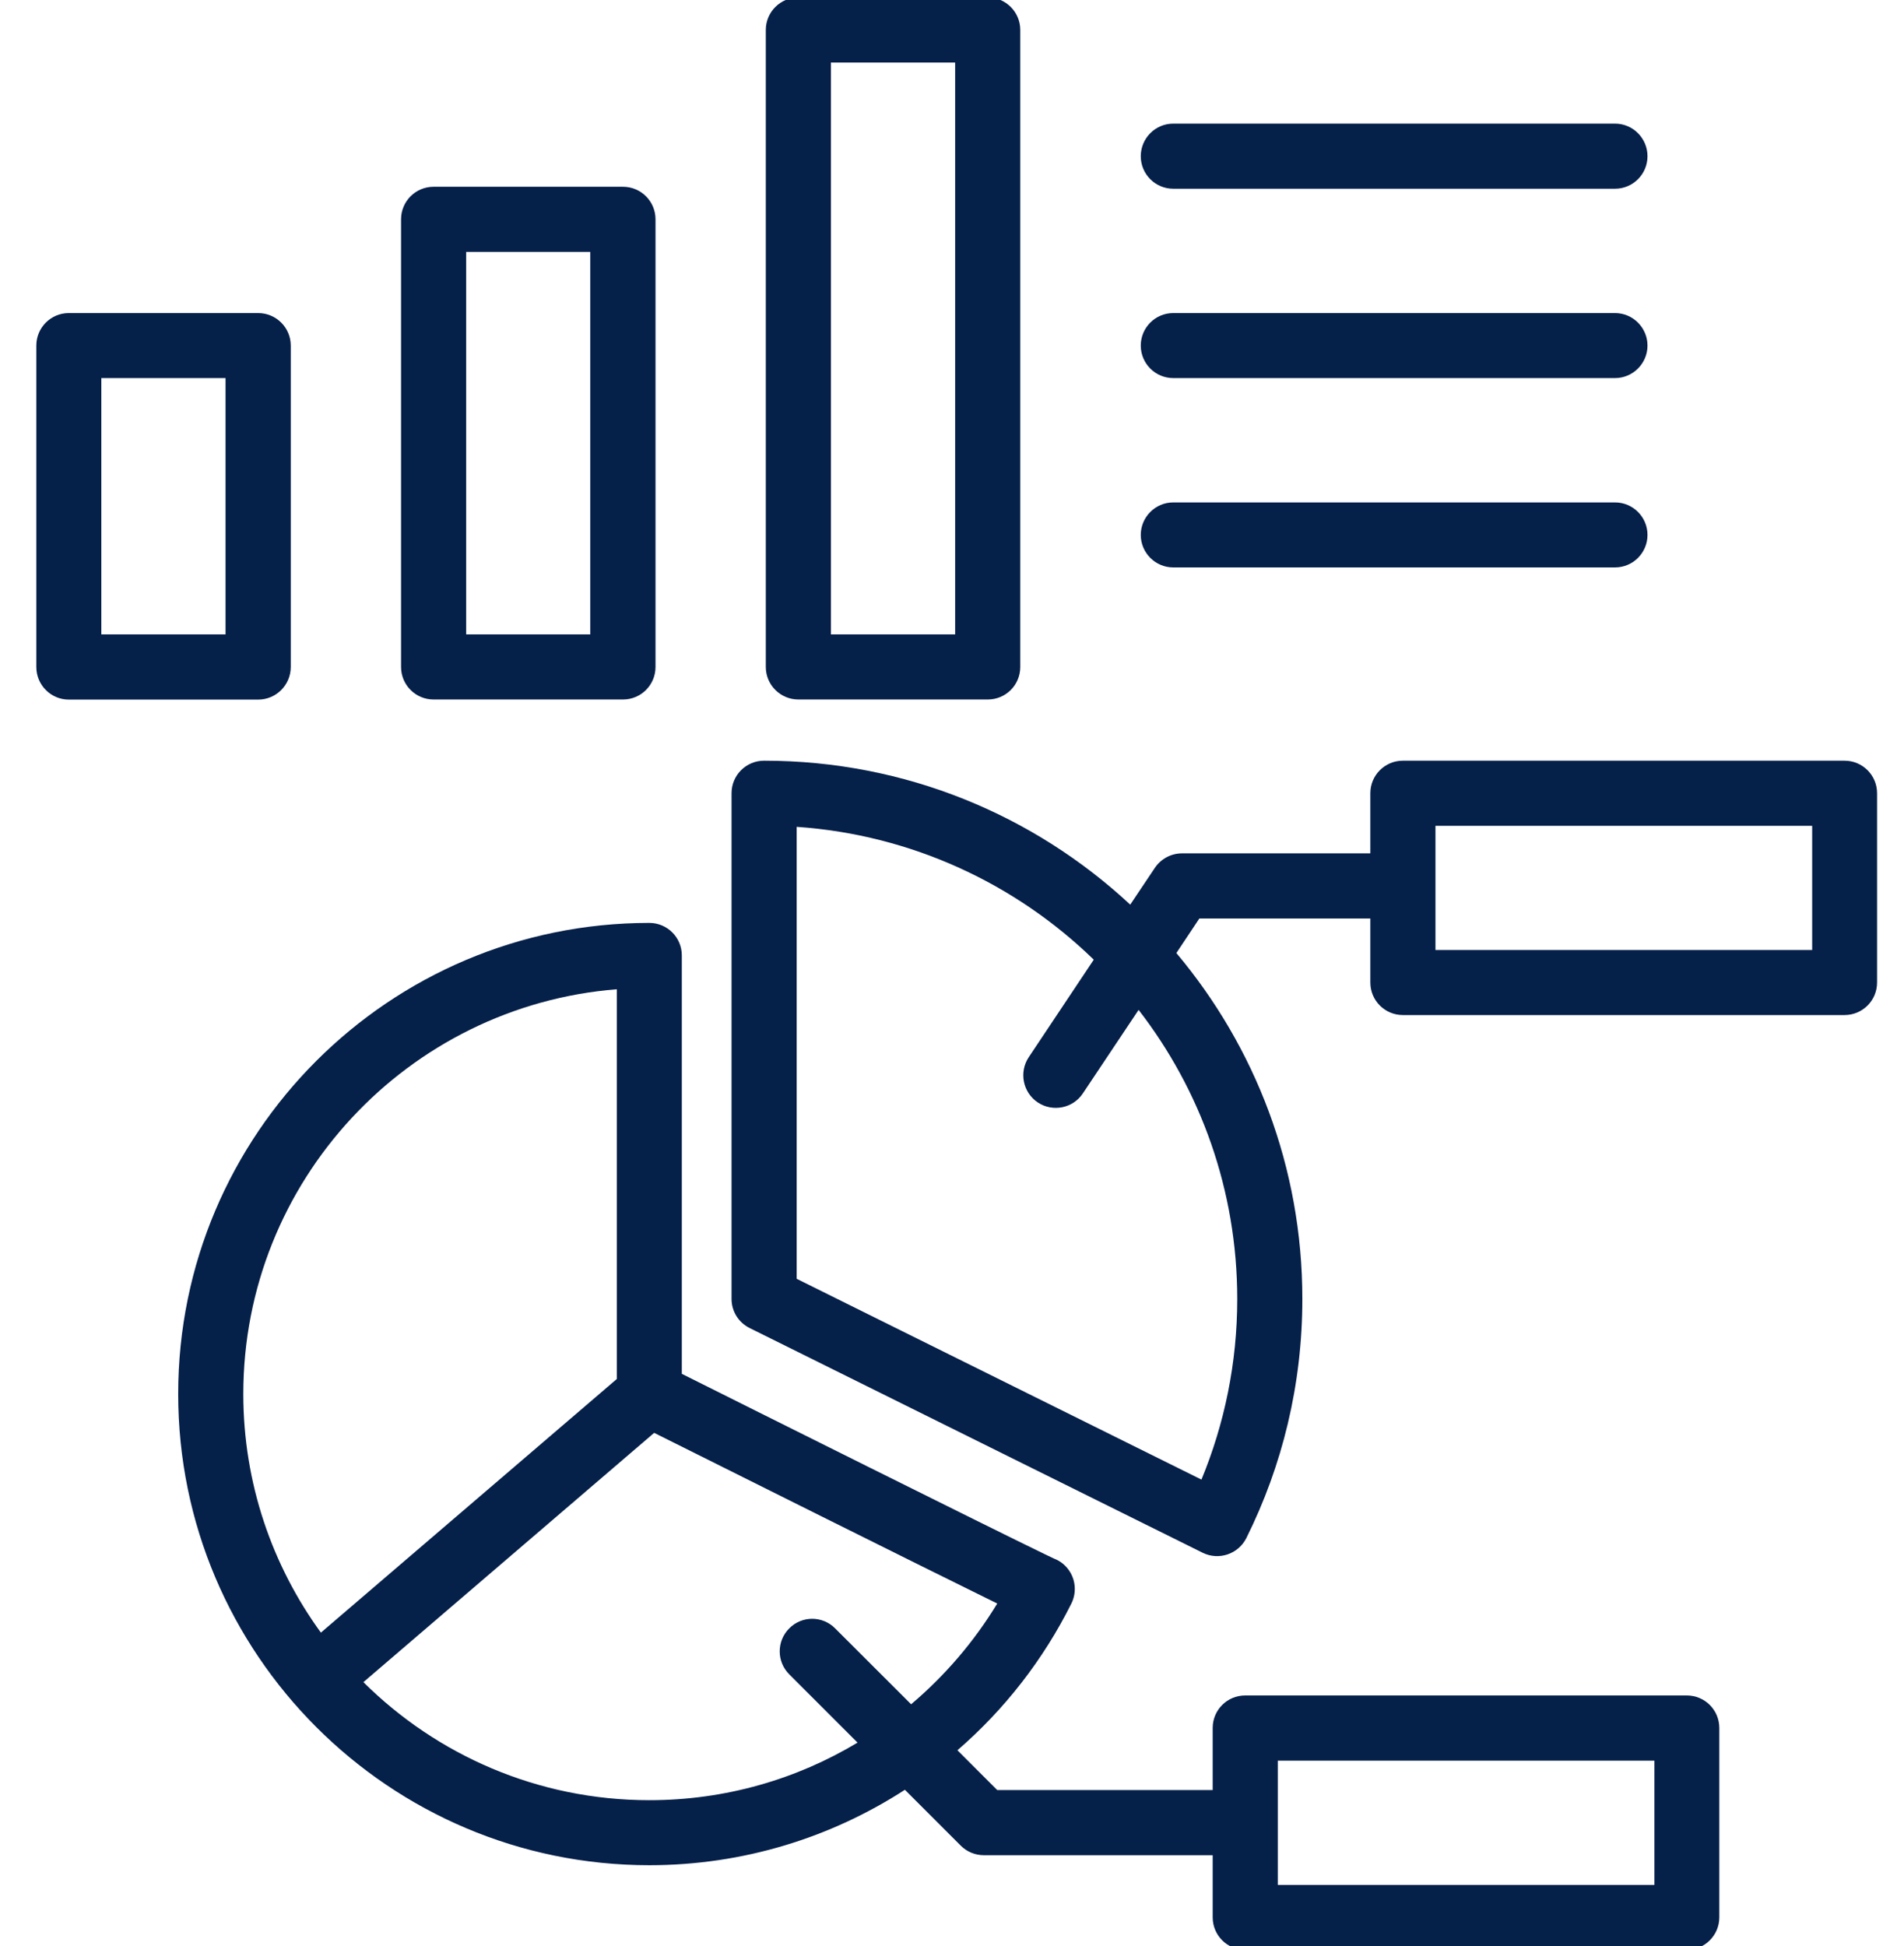
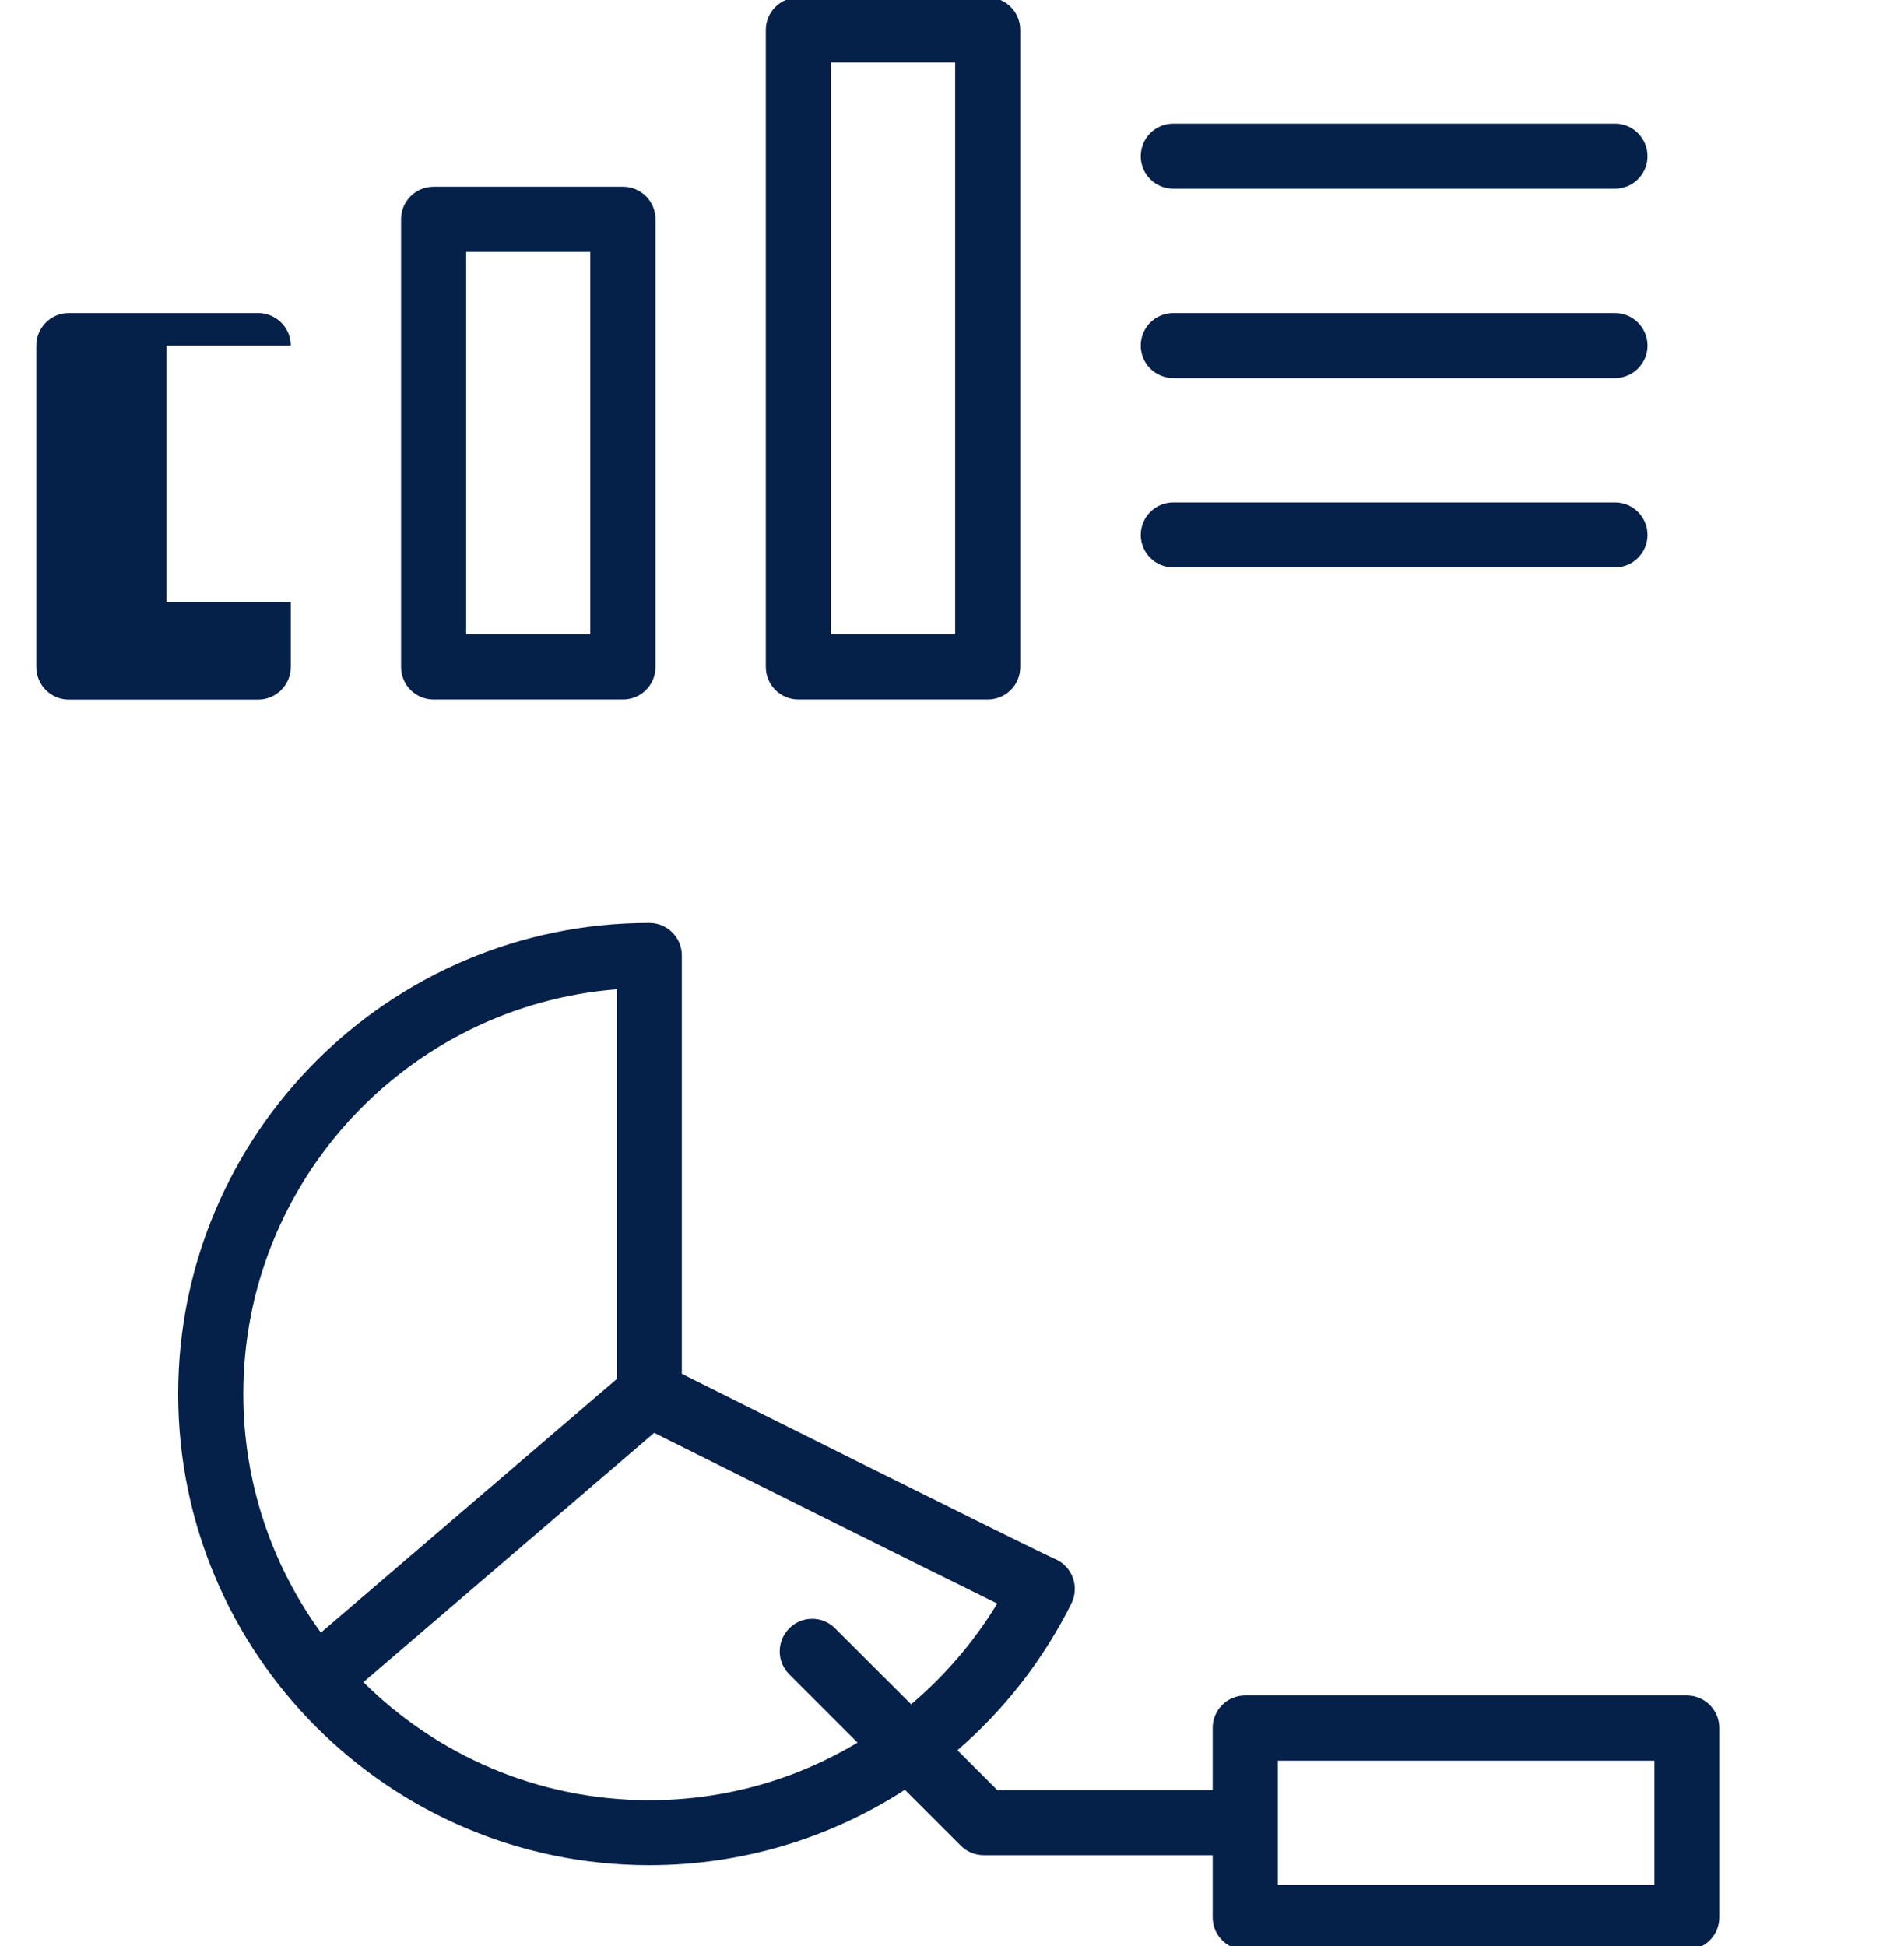
<svg xmlns="http://www.w3.org/2000/svg" id="Layer_1" data-name="Layer 1" width="184.53" height="188.59" viewBox="0 0 184.53 188.59">
-   <path d="m109.55,87.68c-9.3-8.66-21.79-13.96-35.5-13.96-1.74,0-3.15,1.41-3.15,3.15v49.01c0,1.2.68,2.29,1.75,2.82l43.91,21.78c1.56.77,3.45.13,4.23-1.42,3.48-6.99,5.43-14.85,5.43-23.18,0-12.76-4.59-24.45-12.21-33.52l2.23-3.35h16.57v6.21c0,1.74,1.41,3.15,3.15,3.15h42.81c1.74,0,3.15-1.41,3.15-3.15v-18.35c0-1.74-1.41-3.15-3.15-3.15h-42.81c-1.74,0-3.15,1.41-3.15,3.15v5.83h-18.25c-1.06,0-2.04.53-2.63,1.4l-2.39,3.57Zm-3.55,5.32c-7.55-7.34-17.63-12.1-28.79-12.87v43.8l39.23,19.46c2.23-5.39,3.47-11.31,3.47-17.5,0-10.55-3.57-20.28-9.56-28.02l-5.4,8.09c-.96,1.45-2.92,1.84-4.37.88-1.45-.97-1.84-2.93-.88-4.38l6.3-9.45Zm69.63-12.97v12.04h-36.51v-12.04h36.51Z" fill="#052049" fill-rule="evenodd" />
  <path d="m87.7,173.45l5.42,5.42c.59.59,1.39.92,2.23.92h22.18v6.02c0,1.74,1.4,3.15,3.15,3.15h42.8c1.75,0,3.15-1.41,3.15-3.15v-18.35c0-1.74-1.4-3.15-3.15-3.15h-42.8c-1.75,0-3.15,1.41-3.15,3.15v6.02h-20.88l-3.86-3.86c4.56-3.94,8.33-8.78,11.05-14.23.48-.98.43-2.14-.15-3.07-.36-.59-.91-1.04-1.55-1.28-.09-.05-.47-.23-.9-.43-5.42-2.62-28.59-14.18-35.16-17.47v-40.55c0-1.74-1.41-3.15-3.15-3.15-25.19,0-45.66,20.45-45.66,45.65s20.47,45.67,45.66,45.67c9.12,0,17.63-2.69,24.77-7.31h0Zm72.64-2.82v12.04h-36.5v-12.04h36.5Zm-72.02-5.48c3.27-2.77,6.09-6.06,8.33-9.75-7.54-3.7-27.11-13.47-33.25-16.54l-28.18,24.16c7.11,7.06,16.9,11.44,27.71,11.44,7.38,0,14.29-2.04,20.18-5.58l-6.62-6.62c-1.23-1.23-1.23-3.22,0-4.45,1.23-1.24,3.22-1.24,4.45,0l7.37,7.36Zm-28.54-31.51l-28.68,24.58c-4.72-6.49-7.52-14.49-7.52-23.13,0-20.65,15.96-37.61,36.2-39.22v37.77Z" fill="#052049" fill-rule="evenodd" />
-   <path d="m28.18,33.49c0-1.74-1.42-3.15-3.16-3.15H6.67c-1.74,0-3.15,1.41-3.15,3.15v31.15c0,1.74,1.41,3.16,3.15,3.16h18.35c1.74,0,3.16-1.42,3.16-3.16v-31.15Zm-6.32,3.15v24.84h-12.04v-24.84h12.04Z" fill="#052049" fill-rule="evenodd" />
+   <path d="m28.18,33.49c0-1.74-1.42-3.15-3.16-3.15H6.67c-1.74,0-3.15,1.41-3.15,3.15v31.15c0,1.74,1.41,3.16,3.15,3.16h18.35c1.74,0,3.16-1.42,3.16-3.16v-31.15Zv24.84h-12.04v-24.84h12.04Z" fill="#052049" fill-rule="evenodd" />
  <path d="m63.53,21.25c0-1.74-1.41-3.15-3.15-3.15h-18.36c-1.74,0-3.15,1.41-3.15,3.15v43.39c0,1.74,1.41,3.15,3.15,3.15h18.36c1.74,0,3.15-1.41,3.15-3.15V21.25Zm-6.32,3.15v37.08h-12.03V24.41h12.03Z" fill="#052049" fill-rule="evenodd" />
  <path d="m98.88,2.9c0-1.74-1.41-3.15-3.15-3.15h-18.35c-1.74,0-3.16,1.41-3.16,3.15v61.74c0,1.74,1.42,3.15,3.16,3.15h18.35c1.74,0,3.15-1.4,3.15-3.15V2.9Zm-6.31,3.15v55.43h-12.04V6.06h12.04Z" fill="#052049" fill-rule="evenodd" />
  <path d="m113.71,54.99h42.81c1.74,0,3.15-1.41,3.15-3.15s-1.41-3.15-3.15-3.15h-42.81c-1.74,0-3.15,1.42-3.15,3.15s1.41,3.15,3.15,3.15Z" fill="#052049" fill-rule="evenodd" />
  <path d="m113.71,36.64h42.81c1.74,0,3.15-1.42,3.15-3.15s-1.41-3.15-3.15-3.15h-42.81c-1.74,0-3.15,1.41-3.15,3.15s1.41,3.15,3.15,3.15Z" fill="#052049" fill-rule="evenodd" />
  <path d="m113.71,18.29h42.81c1.74,0,3.15-1.41,3.15-3.15s-1.41-3.16-3.15-3.16h-42.81c-1.74,0-3.15,1.42-3.15,3.16s1.41,3.15,3.15,3.15Z" fill="#052049" fill-rule="evenodd" />
</svg>